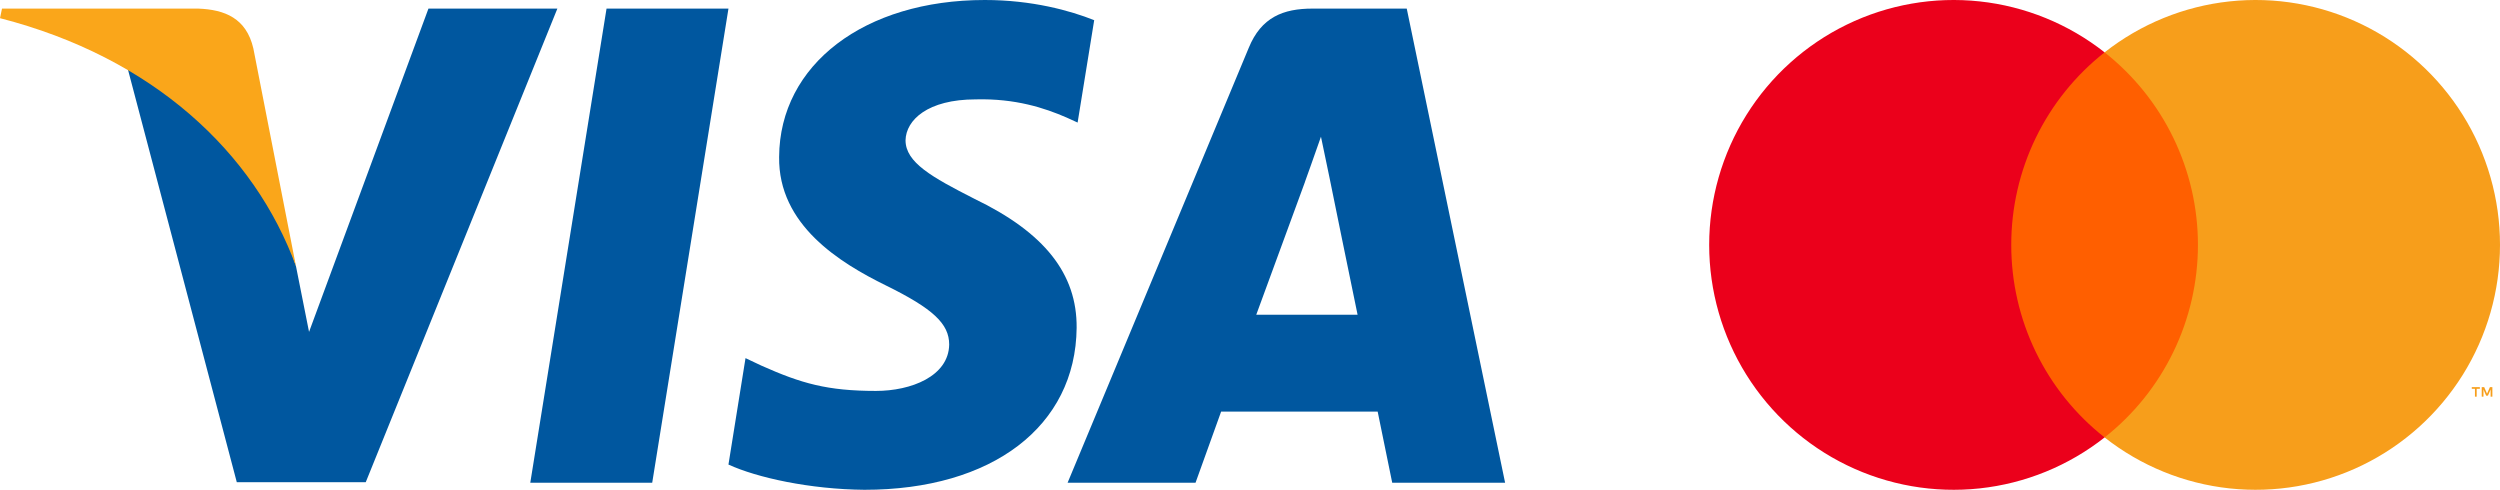
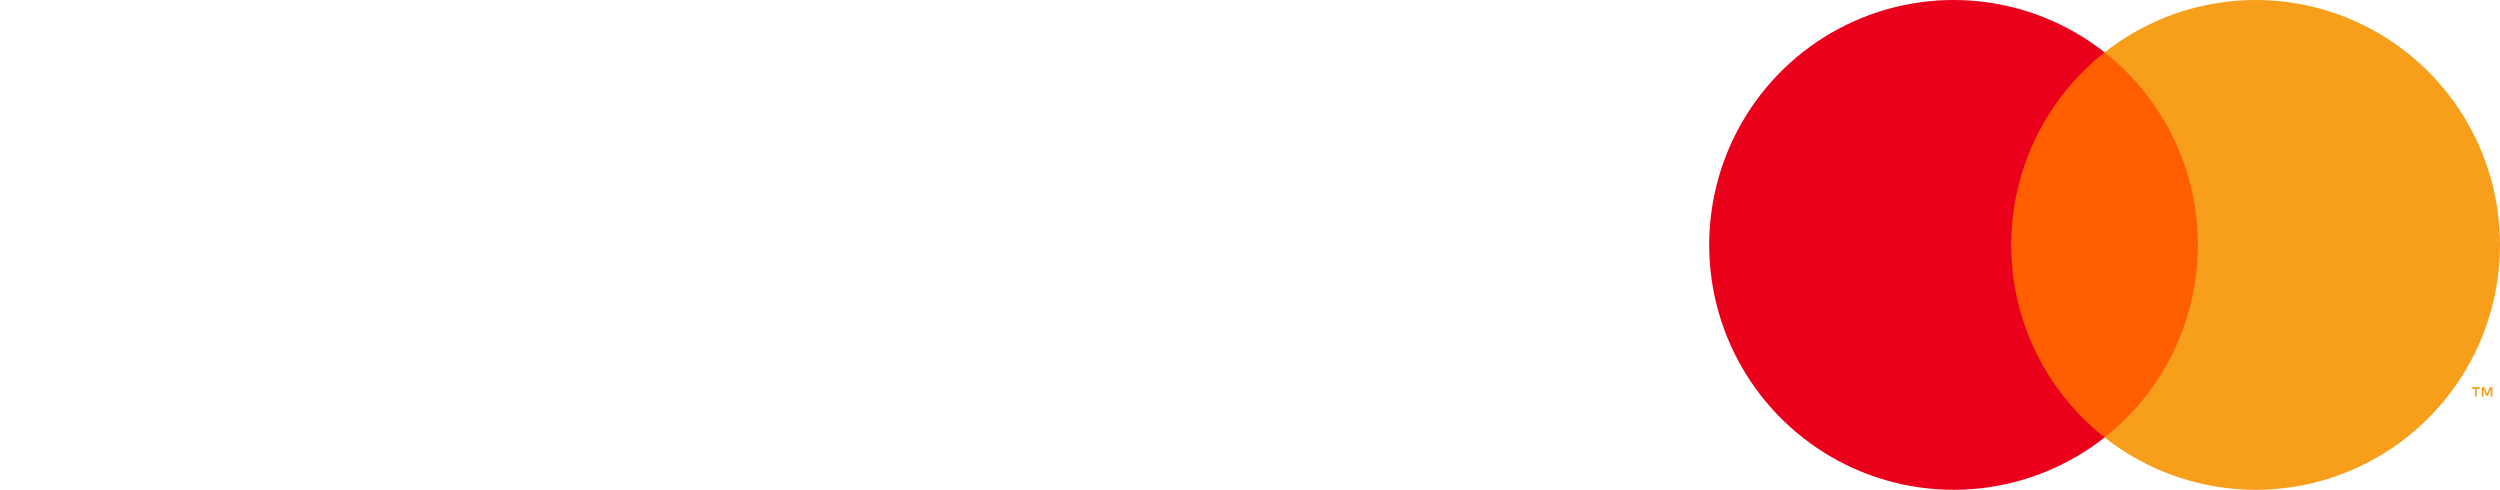
<svg xmlns="http://www.w3.org/2000/svg" width="490" height="96" viewBox="0 0 490 96" fill="none">
  <g clip-path="url(#clip0_930_295)">
    <path d="M127.833 94.615H103.936L118.882 1.685H142.778L127.833 94.615Z" fill="#00579F" />
    <path d="M214.462 3.956C209.748 2.076 202.272 0 193.028 0C169.429 0 152.811 12.654 152.709 30.745C152.513 44.092 164.607 51.506 173.653 55.956C182.898 60.504 186.041 63.472 186.041 67.526C185.947 73.752 178.57 76.621 171.69 76.621C162.149 76.621 157.037 75.142 149.268 71.678L146.121 70.193L142.777 91.054C148.382 93.622 158.708 95.9 169.429 96C194.504 96 210.828 83.542 211.021 64.263C211.117 53.684 204.73 45.578 190.962 38.955C182.604 34.703 177.485 31.835 177.485 27.485C177.583 23.53 181.815 19.479 191.25 19.479C199.018 19.28 204.727 21.158 209.051 23.037L211.212 24.024L214.462 3.956V3.956Z" fill="#00579F" />
-     <path d="M246.224 61.693C248.192 56.354 255.764 35.692 255.764 35.692C255.665 35.89 257.729 30.255 258.909 26.795L260.579 34.802C260.579 34.802 265.104 57.047 266.087 61.693C262.352 61.693 250.944 61.693 246.224 61.693ZM275.722 1.685H257.237C251.537 1.685 247.206 3.364 244.747 9.395L209.251 94.614H234.325C234.325 94.614 238.454 83.144 239.341 80.674C242.092 80.674 266.484 80.674 270.023 80.674C270.709 83.936 272.874 94.614 272.874 94.614H295L275.722 1.685V1.685Z" fill="#00579F" />
-     <path d="M83.976 1.685L60.573 65.054L58.016 52.202C53.689 37.373 40.12 21.26 24.977 13.249L46.413 94.517H71.683L109.245 1.685H83.976V1.685Z" fill="#00579F" />
    <path d="M38.841 1.685H0.393L0 3.562C29.992 11.274 49.855 29.863 58.016 52.206L49.658 9.496C48.282 3.561 44.053 1.88 38.841 1.685Z" fill="#FAA61A" />
  </g>
  <path d="M433.457 10.263H391.544V85.738H433.457V10.263Z" fill="#FF5F00" />
  <path d="M394.206 48C394.2 40.731 395.843 33.556 399.013 27.018C402.183 20.48 406.795 14.75 412.501 10.262C405.435 4.697 396.949 1.235 388.012 0.274C379.075 -0.687 370.049 0.891 361.965 4.827C353.881 8.763 347.066 14.899 342.297 22.534C337.529 30.169 335 38.993 335 48C335 57.007 337.529 65.831 342.297 73.466C347.066 81.1 353.881 87.237 361.965 91.173C370.049 95.109 379.075 96.687 388.012 95.726C396.949 94.764 405.435 91.303 412.501 85.737C406.795 81.25 402.183 75.52 399.013 68.982C395.843 62.444 394.2 55.269 394.206 48V48Z" fill="#EB001B" />
  <path d="M490 48C490 57.006 487.472 65.831 482.704 73.466C477.935 81.1 471.12 87.236 463.036 91.173C454.952 95.109 445.926 96.687 436.99 95.726C428.053 94.764 419.567 91.303 412.501 85.737C418.202 81.245 422.811 75.514 425.98 68.977C429.149 62.44 430.796 55.268 430.796 48C430.796 40.732 429.149 33.559 425.98 27.022C422.811 20.485 418.202 14.755 412.501 10.262C419.567 4.697 428.053 1.235 436.99 0.274C445.926 -0.687 454.952 0.891 463.036 4.827C471.12 8.764 477.935 14.9 482.704 22.534C487.472 30.169 490 38.993 490 48V48Z" fill="#F79E1B" />
  <path d="M485.43 77.744V76.199H486.051V75.884H484.468V76.199H485.09V77.744H485.43ZM488.504 77.744V75.881H488.018L487.46 77.162L486.902 75.881H486.416V77.744H486.759V76.339L487.282 77.55H487.638L488.161 76.335V77.744H488.504Z" fill="#F79E1B" />
  <defs>
    <clipPath id="clip0_930_295">
-       <rect width="295" height="96" fill="white" />
-     </clipPath>
+       </clipPath>
  </defs>
</svg>